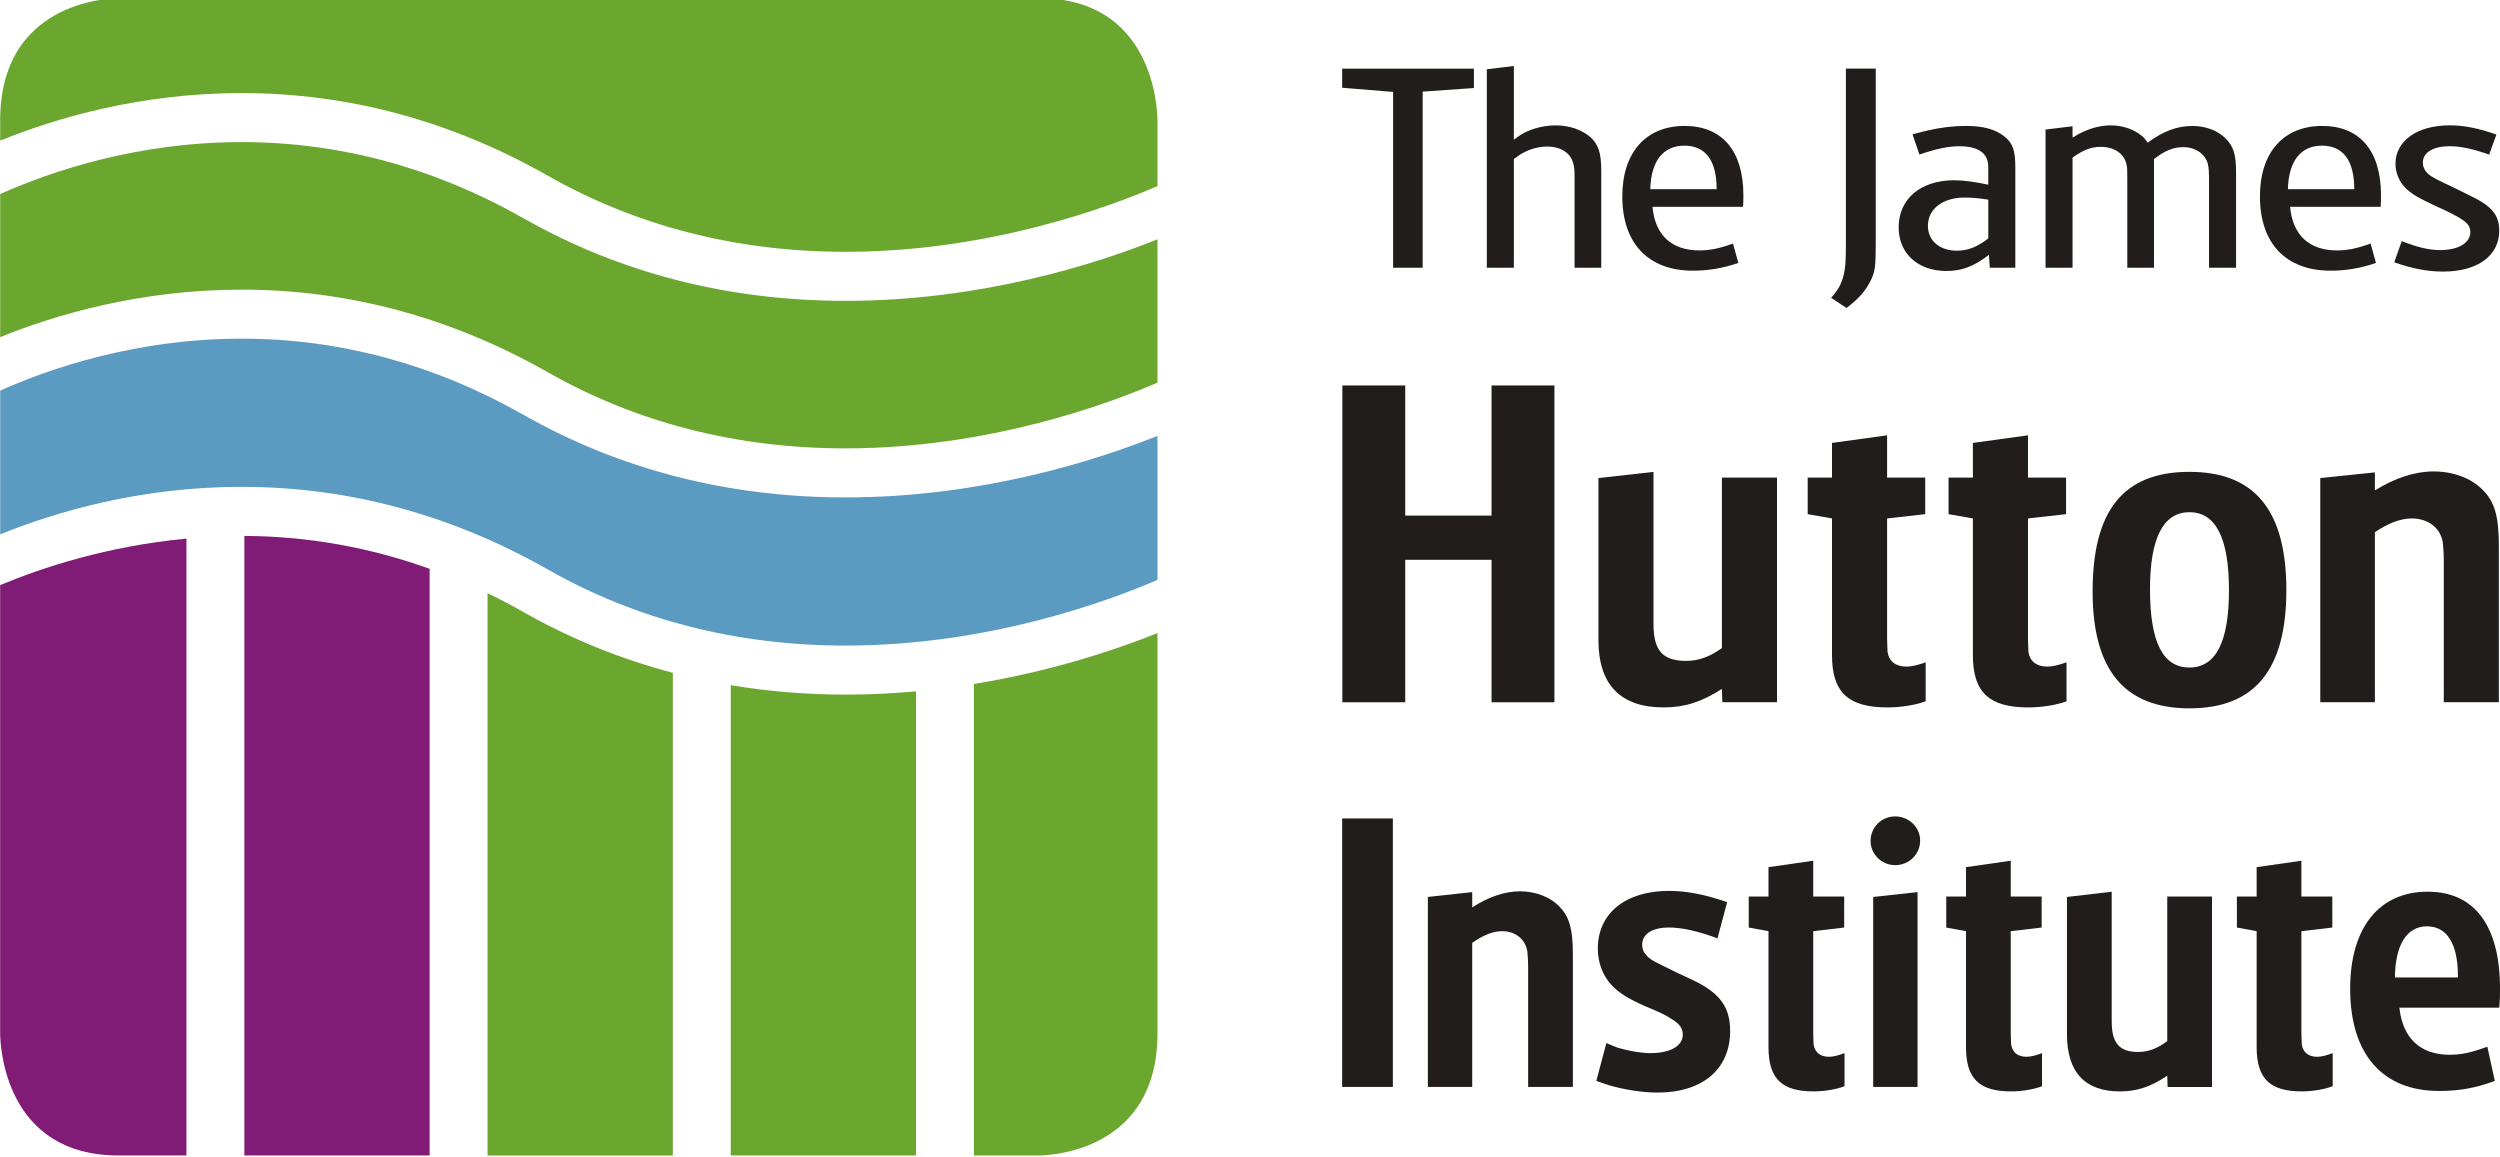
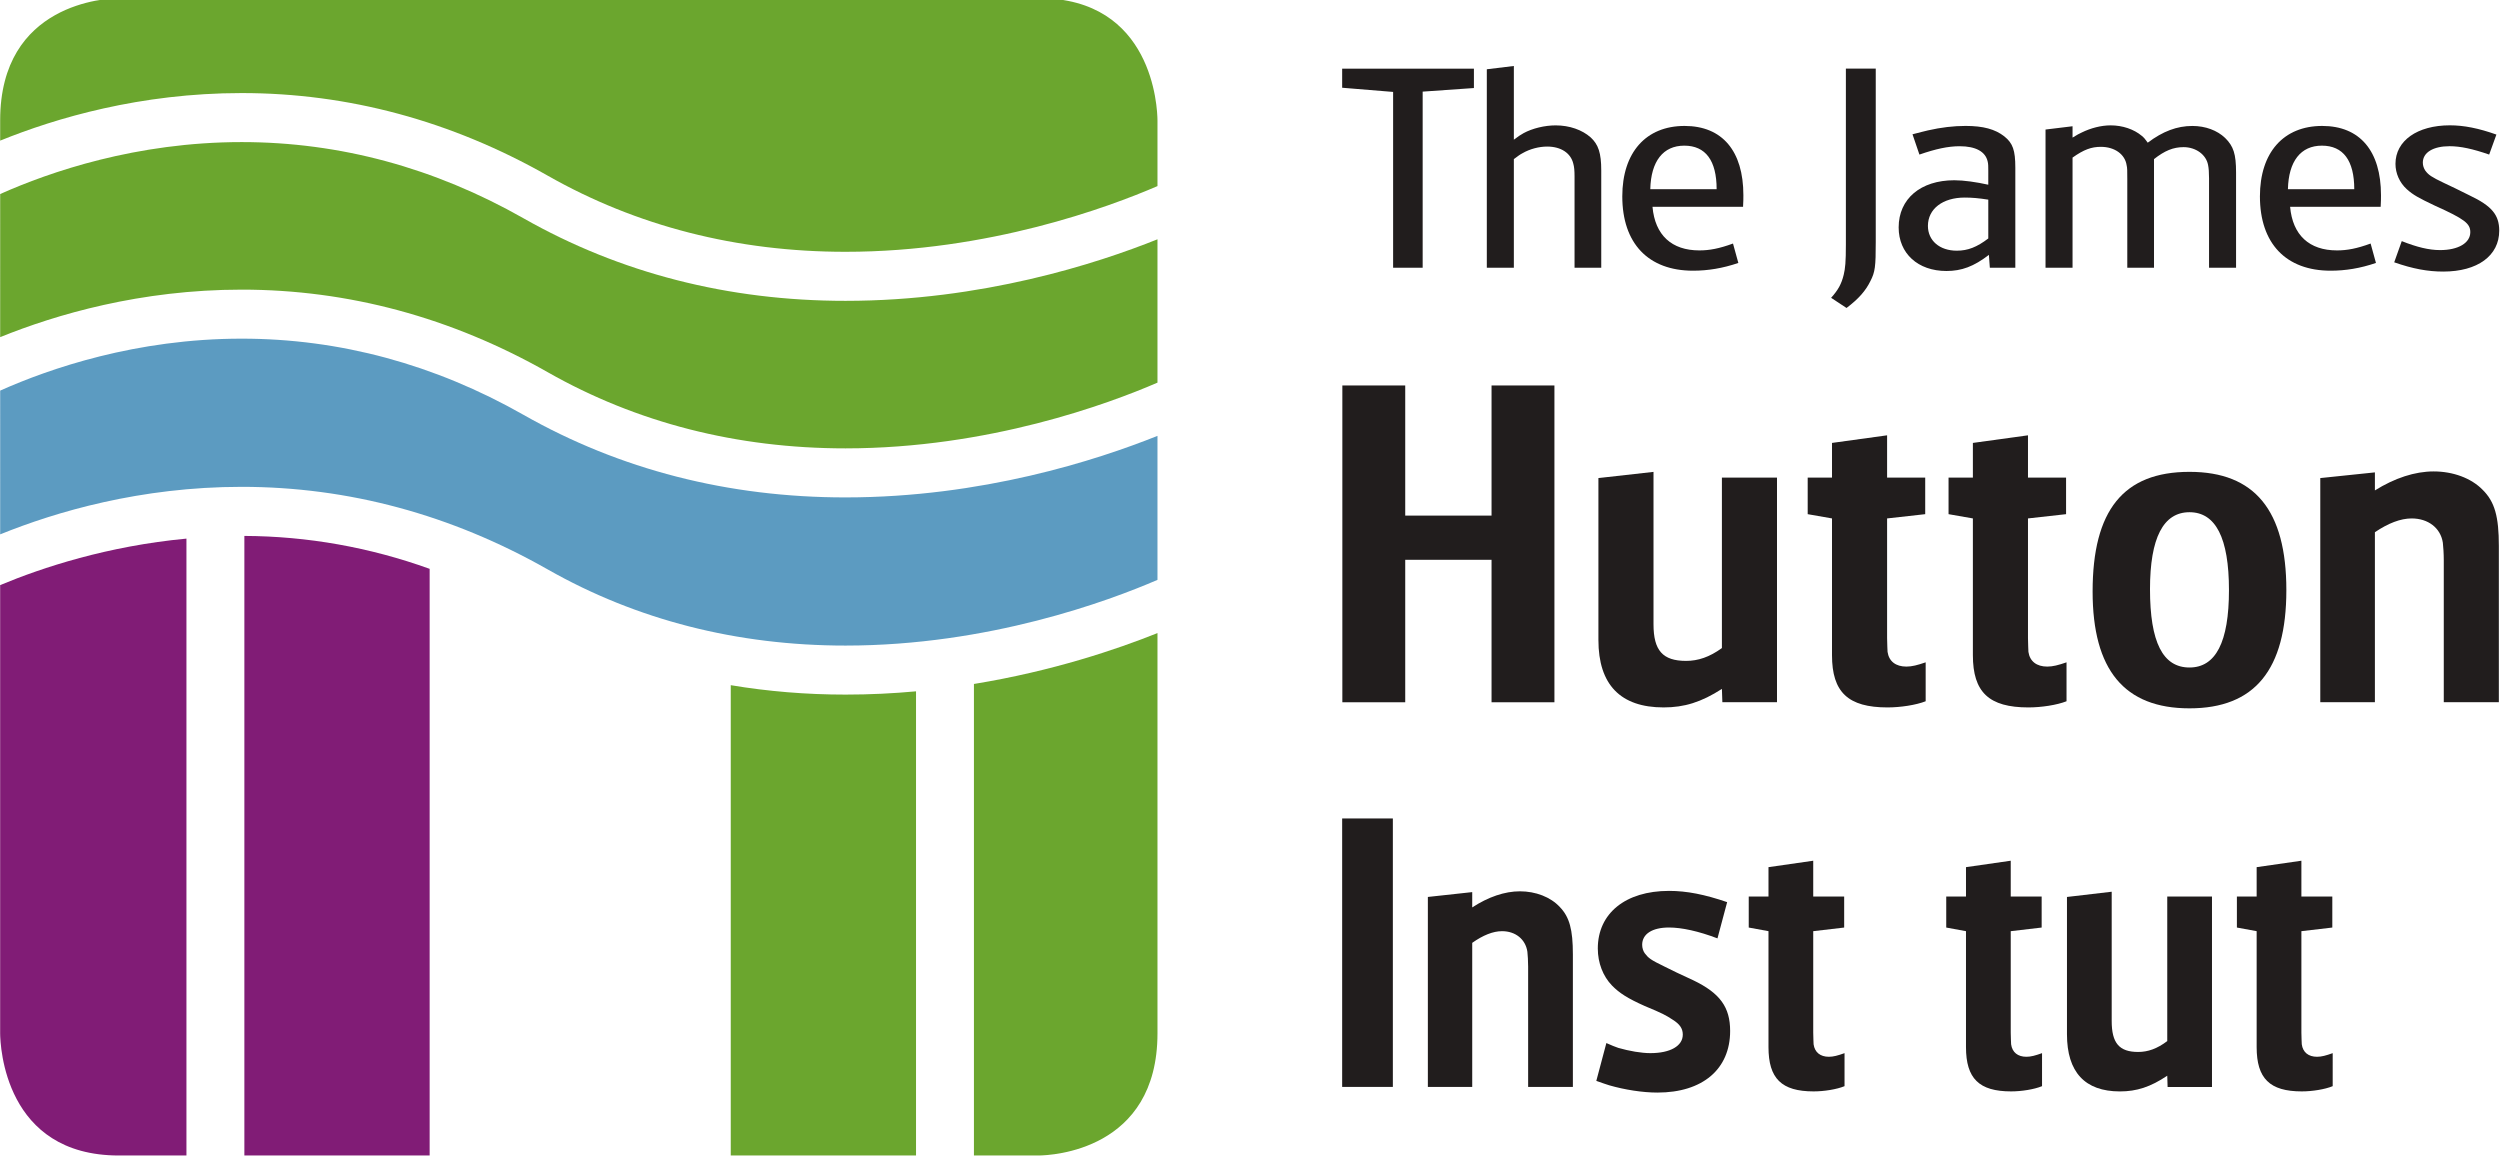
<svg xmlns="http://www.w3.org/2000/svg" xmlns:ns1="http://www.inkscape.org/namespaces/inkscape" xmlns:ns2="http://sodipodi.sourceforge.net/DTD/sodipodi-0.dtd" viewBox="0 0 92.91 43" id="svg4316" version="1.1" ns1:version="0.92.1 r15371" ns2:docname="jhi.svg" width="99.104" height="45.867">
  <defs id="defs4318" />
  <ns2:namedview id="base" pagecolor="#ffffff" bordercolor="#666666" borderopacity="1.0" ns1:pageopacity="0.0" ns1:pageshadow="2" ns1:zoom="0.35" ns1:cx="674.01034" ns1:cy="-874.43653" ns1:document-units="px" ns1:current-layer="layer1" showgrid="false" units="px" fit-margin-top="0" fit-margin-left="0" fit-margin-right="0" fit-margin-bottom="0" ns1:window-width="1920" ns1:window-height="1017" ns1:window-x="-8" ns1:window-y="-8" ns1:window-maximized="1" />
  <g ns1:label="Layer 1" ns1:groupmode="layer" id="layer1" transform="translate(1273.296,385.074)">
    <g id="g3192" transform="matrix(0.74,0,0,-0.74,-1297.413,-88.85)">
      <g transform="translate(60.096,391.482)" id="g3093">
        <path ns1:connector-curvature="0" id="path3095" style="fill:#6ba62e;fill-opacity:1;fill-rule:nonzero;stroke:none" d="m 0,0 c 4.468,-2.538 9.501,-3.825 14.958,-3.825 h 10e-4 c 7.183,0 13.214,2.24 15.666,3.3 v 3.304 c -0.006,0.622 -0.22,6.133 -5.957,6.133 H -21.54 C -22.143,8.907 -27.497,8.683 -27.497,2.779 V 1.758 c 2.799,1.135 7.037,2.389 12.129,2.389 C -10.015,4.147 -4.844,2.751 0,0" />
      </g>
      <g transform="translate(81.503,365.953)" id="g3097">
        <path ns1:connector-curvature="0" id="path3099" style="fill:#6ba62e;fill-opacity:1;fill-rule:nonzero;stroke:none" d="m 0,0 v -23.681 h 3.255 c 0.62,0.007 5.963,0.236 5.963,6.133 V 2.556 C 7.189,1.742 3.955,0.645 0,0" />
      </g>
      <g transform="translate(75.056,365.419)" id="g3101">
        <path ns1:connector-curvature="0" id="path3103" style="fill:#6ba62e;fill-opacity:1;fill-rule:nonzero;stroke:none" d="M 0,0 H -0.001 C -1.975,0 -3.898,0.16 -5.766,0.473 V -23.146 H 3.539 V 0.164 C 2.399,0.059 1.217,0 0,0" />
      </g>
      <g transform="translate(58.879,369.565)" id="g3105">
-         <path ns1:connector-curvature="0" id="path3107" style="fill:#6ba62e;fill-opacity:1;fill-rule:nonzero;stroke:none" d="m 0,0 c -0.596,0.338 -1.197,0.653 -1.803,0.947 v -28.24 H 7.502 V -3.052 C 4.871,-2.36 2.364,-1.343 0,0" />
-       </g>
+         </g>
      <g transform="translate(44.863,373.388)" id="g3109">
        <path ns1:connector-curvature="0" id="path3111" style="fill:#811c76;fill-opacity:1;fill-rule:nonzero;stroke:none" d="M 0,0 V -31.116 H 9.305 V -1.653 C 6.295,-0.571 3.182,-0.015 0,0" />
      </g>
      <g transform="translate(32.598,370.918)" id="g3113">
        <path ns1:connector-curvature="0" id="path3115" style="fill:#811c76;fill-opacity:1;fill-rule:nonzero;stroke:none" d="m 0,0 v -22.513 c 0.006,-0.622 0.22,-6.133 5.958,-6.133 H 9.356 V 2.335 C 5.391,1.961 2.129,0.888 0,0" />
      </g>
      <g transform="translate(60.096,381.611)" id="g3117">
        <path ns1:connector-curvature="0" id="path3119" style="fill:#6ba62e;fill-opacity:1;fill-rule:nonzero;stroke:none" d="m 0,0 c 4.468,-2.539 9.501,-3.826 14.958,-3.826 h 10e-4 c 7.186,10e-4 13.215,2.241 15.666,3.301 V 6.674 C 27.575,5.45 21.802,3.583 14.959,3.583 h -10e-4 c -5.889,0 -11.33,1.395 -16.174,4.147 -4.469,2.538 -9.23,3.826 -14.152,3.826 -5.3,0 -9.634,-1.496 -12.129,-2.609 V 1.76 c 2.799,1.134 7.04,2.386 12.129,2.386 C -10.015,4.146 -4.844,2.751 0,0" />
      </g>
      <g transform="translate(60.096,371.706)" id="g3121">
        <path ns1:connector-curvature="0" id="path3123" style="fill:#5c9bc1;fill-opacity:1;fill-rule:nonzero;stroke:none" d="m 0,0 c 4.468,-2.538 9.501,-3.825 14.959,-3.825 7.182,0 13.212,2.239 15.666,3.3 V 6.707 C 27.575,5.484 21.802,3.617 14.959,3.616 h -10e-4 c -5.889,0 -11.33,1.396 -16.174,4.148 -4.469,2.538 -9.23,3.825 -14.152,3.825 -5.3,0 -9.634,-1.496 -12.129,-2.609 V 1.76 c 2.799,1.134 7.041,2.387 12.129,2.387 C -10.015,4.147 -4.844,2.751 0,0" />
      </g>
    </g>
    <g id="g3125" transform="matrix(0.74,0,0,-0.74,-1223.416,-382.523)">
      <path d="M 0,0 H 6.617 V -0.974 L 4.043,-1.154 V -9.998 H 2.559 v 8.829 L 0,-0.959 Z" style="fill:#211d1d;fill-opacity:1;fill-rule:nonzero;stroke:none" id="path3127" ns1:connector-curvature="0" />
    </g>
    <g id="g3129" transform="matrix(0.74,0,0,-0.74,-1218.04,-382.5)">
      <path d="m 0,0 1.358,0.165 v -3.702 c 0.237,0.179 0.331,0.239 0.489,0.329 0.442,0.24 1.058,0.39 1.611,0.39 0.694,0 1.327,-0.225 1.753,-0.6 0.394,-0.359 0.536,-0.794 0.536,-1.663 V -9.968 H 4.406 v 4.587 c 0,0.285 -0.016,0.479 -0.064,0.644 -0.126,0.525 -0.616,0.855 -1.31,0.855 -0.411,0 -0.869,-0.12 -1.232,-0.33 -0.143,-0.075 -0.221,-0.135 -0.442,-0.3 V -9.968 H 0 Z" style="fill:#211d1d;fill-opacity:1;fill-rule:nonzero;stroke:none" id="path3131" ns1:connector-curvature="0" />
    </g>
    <g id="g3133" transform="matrix(0.74,0,0,-0.74,-1209.499,-378.042)">
      <path d="M 0,0 C 0,1.439 -0.552,2.188 -1.626,2.188 -2.684,2.188 -3.3,1.409 -3.332,0 Z m -3.221,-0.884 c 0.127,-1.424 0.963,-2.189 2.353,-2.189 0.505,0 0.995,0.09 1.69,0.345 L 1.09,-3.703 c -0.789,-0.269 -1.532,-0.389 -2.274,-0.389 -2.242,0 -3.554,1.364 -3.554,3.732 0,2.204 1.185,3.538 3.128,3.538 1.894,0 2.953,-1.259 2.953,-3.478 0,-0.135 0,-0.33 -0.016,-0.584 z" style="fill:#211d1d;fill-opacity:1;fill-rule:nonzero;stroke:none" id="path3135" ns1:connector-curvature="0" />
    </g>
    <g id="g3137" transform="matrix(0.74,0,0,-0.74,-1204.777,-374.86)">
      <path d="m 0,0 c 0.078,0.33 0.11,0.63 0.11,1.529 v 8.829 h 1.5 V 1.664 C 1.61,0.405 1.579,0.15 1.341,-0.315 1.105,-0.795 0.758,-1.199 0.142,-1.664 l -0.774,0.51 C -0.268,-0.75 -0.111,-0.45 0,0" style="fill:#211d1d;fill-opacity:1;fill-rule:nonzero;stroke:none" id="path3139" ns1:connector-curvature="0" />
    </g>
    <g id="g3141" transform="matrix(0.74,0,0,-0.74,-1200.28,-377.732)">
      <path d="m 0,0 c -1.105,0 -1.847,-0.57 -1.847,-1.424 0,-0.735 0.584,-1.244 1.452,-1.244 0.553,0 1.011,0.18 1.58,0.614 v 1.949 C 0.711,-0.03 0.363,0 0,0 m 1.185,1.334 c 0,0.225 0,0.36 -0.032,0.48 -0.111,0.494 -0.6,0.764 -1.405,0.764 -0.585,0 -1.201,-0.135 -2.022,-0.419 l -0.347,1.019 c 0.394,0.105 0.536,0.135 0.774,0.195 0.663,0.15 1.279,0.225 1.894,0.225 0.885,0 1.485,-0.165 1.943,-0.525 0.427,-0.345 0.553,-0.69 0.553,-1.574 v -5.022 h -1.28 l -0.047,0.645 c -0.758,-0.585 -1.374,-0.81 -2.132,-0.81 -1.437,0 -2.4,0.885 -2.4,2.189 0,1.439 1.106,2.368 2.795,2.368 0.474,0 1.105,-0.09 1.706,-0.224 z" style="fill:#211d1d;fill-opacity:1;fill-rule:nonzero;stroke:none" id="path3143" ns1:connector-curvature="0" />
    </g>
    <g id="g3145" transform="matrix(0.74,0,0,-0.74,-1197.276,-380.26)">
      <path d="m 0,0 1.357,0.165 v -0.57 c 0.238,0.15 0.332,0.195 0.459,0.255 0.458,0.225 0.978,0.36 1.453,0.36 0.6,0 1.169,-0.195 1.563,-0.525 0.111,-0.09 0.174,-0.165 0.301,-0.345 0.757,0.57 1.468,0.84 2.241,0.84 0.664,0 1.248,-0.225 1.643,-0.6 0.426,-0.419 0.552,-0.809 0.552,-1.739 V -6.94 H 8.212 v 4.497 c 0,0.284 -0.016,0.509 -0.048,0.659 -0.095,0.525 -0.616,0.9 -1.232,0.9 -0.521,0 -0.947,-0.18 -1.484,-0.6 V -6.94 H 4.106 v 4.467 c 0,0.389 0,0.554 -0.032,0.674 -0.079,0.555 -0.6,0.93 -1.295,0.93 -0.473,0 -0.852,-0.135 -1.422,-0.54 V -6.94 H 0 Z" style="fill:#211d1d;fill-opacity:1;fill-rule:nonzero;stroke:none" id="path3147" ns1:connector-curvature="0" />
    </g>
    <g id="g3149" transform="matrix(0.74,0,0,-0.74,-1185.802,-378.042)">
      <path d="M 0,0 C 0,1.439 -0.553,2.188 -1.627,2.188 -2.685,2.188 -3.3,1.409 -3.332,0 Z m -3.222,-0.884 c 0.127,-1.424 0.963,-2.189 2.353,-2.189 0.506,0 0.995,0.09 1.69,0.345 L 1.089,-3.703 C 0.3,-3.972 -0.442,-4.092 -1.185,-4.092 c -2.242,0 -3.553,1.364 -3.553,3.732 0,2.204 1.185,3.538 3.127,3.538 1.895,0 2.953,-1.259 2.953,-3.478 0,-0.135 0,-0.33 -0.016,-0.584 z" style="fill:#211d1d;fill-opacity:1;fill-rule:nonzero;stroke:none" id="path3151" ns1:connector-curvature="0" />
    </g>
    <g id="g3153" transform="matrix(0.74,0,0,-0.74,-1184.037,-376.113)">
      <path d="m 0,0 c 0.757,-0.3 1.358,-0.45 1.926,-0.45 0.916,0 1.516,0.36 1.516,0.9 0,0.434 -0.284,0.659 -1.785,1.334 -0.82,0.39 -1.089,0.539 -1.405,0.824 -0.362,0.33 -0.568,0.795 -0.568,1.274 0,1.155 1.089,1.934 2.732,1.934 0.71,0 1.453,-0.15 2.337,-0.465 L 4.39,4.347 C 3.569,4.632 2.953,4.767 2.4,4.767 1.579,4.767 1.058,4.452 1.058,3.942 1.058,3.793 1.105,3.658 1.184,3.538 1.342,3.328 1.484,3.223 2.116,2.923 L 2.684,2.653 3.41,2.294 C 4.516,1.769 4.895,1.319 4.895,0.525 c 0,-1.259 -1.089,-2.054 -2.811,-2.054 -0.773,0 -1.516,0.135 -2.463,0.465 z" style="fill:#211d1d;fill-opacity:1;fill-rule:nonzero;stroke:none" id="path3155" ns1:connector-curvature="0" />
    </g>
    <g id="g3157" transform="matrix(0.74,0,0,-0.74,-1223.409,-370.748)">
      <path d="M 0,0 H 3.158 V -6.535 H 7.493 V 0 h 3.158 V -15.908 H 7.493 v 7.155 H 3.158 v -7.155 H 0 Z" style="fill:#211d1d;fill-opacity:1;fill-rule:nonzero;stroke:none" id="path3159" ns1:connector-curvature="0" />
    </g>
    <g id="g3161" transform="matrix(0.74,0,0,-0.74,-1211.845,-367.537)">
      <path d="m 0,0 v -7.656 c 0,-1.312 0.461,-1.836 1.636,-1.836 0.6,0 1.177,0.191 1.799,0.644 v 8.562 H 6.202 V -11.567 H 3.458 l -0.023,0.668 c -1.037,-0.668 -1.891,-0.93 -2.928,-0.93 -2.167,0 -3.274,1.144 -3.274,3.386 v 8.133 z" style="fill:#211d1d;fill-opacity:1;fill-rule:nonzero;stroke:none" id="path3163" ns1:connector-curvature="0" />
    </g>
    <g id="g3165" transform="matrix(0.74,0,0,-0.74,-1206.115,-367.325)">
      <path d="M 0,0 H 1.221 V 1.741 L 3.988,2.123 V 0 H 5.902 V -1.837 L 3.988,-2.051 v -6.01 c 0,-0.334 0.023,-0.573 0.023,-0.692 0.069,-0.477 0.415,-0.739 0.945,-0.739 0.278,0 0.554,0.071 0.969,0.214 v -1.955 c -0.485,-0.191 -1.269,-0.31 -1.914,-0.31 -1.983,0 -2.79,0.763 -2.79,2.623 v 6.869 L 0,-1.837 Z" style="fill:#211d1d;fill-opacity:1;fill-rule:nonzero;stroke:none" id="path3167" ns1:connector-curvature="0" />
    </g>
    <g id="g3169" transform="matrix(0.74,0,0,-0.74,-1200.88,-367.325)">
      <path d="M 0,0 H 1.222 V 1.741 L 3.989,2.123 V 0 H 5.902 V -1.837 L 3.989,-2.051 v -6.01 c 0,-0.334 0.022,-0.573 0.022,-0.692 0.07,-0.477 0.415,-0.739 0.946,-0.739 0.277,0 0.553,0.071 0.968,0.214 v -1.955 c -0.484,-0.191 -1.268,-0.31 -1.914,-0.31 -1.982,0 -2.789,0.763 -2.789,2.623 v 6.869 L 0,-1.837 Z" style="fill:#211d1d;fill-opacity:1;fill-rule:nonzero;stroke:none" id="path3171" ns1:connector-curvature="0" />
    </g>
    <g id="g3173" transform="matrix(0.74,0,0,-0.74,-1191.926,-360.267)">
      <path d="M 0,0 C 1.314,0 1.983,1.264 1.983,3.888 1.983,6.511 1.314,7.799 0,7.799 -1.314,7.799 -1.983,6.511 -1.983,3.935 -1.983,1.264 -1.337,0 0,0 m 0,9.826 c 3.274,0 4.865,-1.932 4.865,-5.938 0,-4.007 -1.591,-5.939 -4.865,-5.939 -3.274,0 -4.865,1.932 -4.865,5.867 0,4.078 1.545,6.01 4.865,6.01" style="fill:#211d1d;fill-opacity:1;fill-rule:nonzero;stroke:none" id="path3175" ns1:connector-curvature="0" />
    </g>
    <g id="g3177" transform="matrix(0.74,0,0,-0.74,-1187.065,-367.307)">
      <path d="M 0,0 2.743,0.286 V -0.62 C 3.735,0 4.749,0.334 5.694,0.334 c 0.968,0 1.891,-0.334 2.467,-0.93 0.6,-0.597 0.807,-1.336 0.807,-2.815 v -7.846 H 6.202 v 7.131 c 0,0.334 -0.024,0.668 -0.047,0.883 -0.115,0.739 -0.737,1.216 -1.568,1.216 -0.552,0 -1.175,-0.239 -1.844,-0.692 v -8.538 H 0 Z" style="fill:#211d1d;fill-opacity:1;fill-rule:nonzero;stroke:none" id="path3179" ns1:connector-curvature="0" />
    </g>
    <path d="m -1223.416,-354.657 h 1.884 v 9.977 h -1.884 z" style="fill:#211d1d;fill-opacity:1;fill-rule:nonzero;stroke:none;stroke-width:0.74" id="path3181" ns1:connector-curvature="0" />
    <g id="g3183" transform="matrix(0.74,0,0,-0.74,-1220.231,-351.74)">
      <path d="M 0,0 2.228,0.243 V -0.526 C 3.033,0 3.857,0.283 4.624,0.283 5.41,0.283 6.159,0 6.628,-0.506 7.114,-1.011 7.283,-1.638 7.283,-2.891 V -9.543 H 5.036 v 6.045 c 0,0.283 -0.019,0.566 -0.038,0.748 -0.093,0.627 -0.599,1.031 -1.272,1.031 -0.45,0 -0.955,-0.201 -1.498,-0.586 V -9.543 H 0 Z" style="fill:#211d1d;fill-opacity:1;fill-rule:nonzero;stroke:none" id="path3185" ns1:connector-curvature="0" />
    </g>
    <g id="g3187" transform="matrix(0.74,0,0,-0.74,-1213.597,-346.31)">
      <path d="m 0,0 c 0.281,-0.121 0.412,-0.182 0.6,-0.243 0.561,-0.161 1.16,-0.263 1.61,-0.263 1.01,0 1.628,0.364 1.628,0.931 0,0.303 -0.15,0.525 -0.506,0.747 C 2.996,1.395 2.808,1.496 1.928,1.86 1.068,2.244 0.656,2.507 0.281,2.891 -0.168,3.356 -0.43,4.023 -0.43,4.751 c 0,1.759 1.385,2.891 3.576,2.891 0.898,0 1.797,-0.181 2.92,-0.565 L 5.58,5.257 C 4.625,5.621 3.782,5.803 3.146,5.803 2.303,5.803 1.798,5.479 1.798,4.933 1.798,4.772 1.854,4.609 1.928,4.509 2.116,4.266 2.21,4.185 2.921,3.841 L 3.538,3.538 4.362,3.154 C 5.71,2.507 6.216,1.799 6.216,0.607 c 0,-1.921 -1.385,-3.094 -3.651,-3.094 -0.749,0 -1.647,0.142 -2.415,0.364 -0.187,0.061 -0.318,0.101 -0.655,0.223 z" style="fill:#211d1d;fill-opacity:1;fill-rule:nonzero;stroke:none" id="path3189" ns1:connector-curvature="0" />
    </g>
    <g id="g3191" transform="matrix(0.74,0,0,-0.74,-1208.306,-351.755)">
      <path d="M 0,0 H 0.992 V 1.476 L 3.239,1.799 V 0 H 4.793 V -1.557 L 3.239,-1.739 v -5.095 c 0,-0.283 0.018,-0.485 0.018,-0.586 0.057,-0.405 0.338,-0.627 0.768,-0.627 0.225,0 0.449,0.061 0.786,0.182 V -9.523 C 4.418,-9.685 3.782,-9.786 3.257,-9.786 c -1.61,0 -2.265,0.647 -2.265,2.224 v 5.823 L 0,-1.557 Z" style="fill:#211d1d;fill-opacity:1;fill-rule:nonzero;stroke:none" id="path3193" ns1:connector-curvature="0" />
    </g>
    <g id="g3195" transform="matrix(0.74,0,0,-0.74,-1203.681,-351.74)">
-       <path d="M 0,0 2.228,0.243 V -9.543 H 0 Z m 1.105,4.044 c 0.692,0 1.254,-0.546 1.254,-1.213 0,-0.688 -0.562,-1.234 -1.254,-1.234 -0.675,0 -1.236,0.546 -1.236,1.214 0,0.687 0.543,1.233 1.236,1.233" style="fill:#211d1d;fill-opacity:1;fill-rule:nonzero;stroke:none" id="path3197" ns1:connector-curvature="0" />
-     </g>
+       </g>
    <g id="g3199" transform="matrix(0.74,0,0,-0.74,-1200.966,-351.755)">
      <path d="M 0,0 H 0.992 V 1.476 L 3.239,1.799 V 0 H 4.792 V -1.557 L 3.239,-1.739 v -5.095 c 0,-0.283 0.019,-0.485 0.019,-0.586 0.056,-0.405 0.336,-0.627 0.767,-0.627 0.225,0 0.449,0.061 0.786,0.182 V -9.523 C 4.418,-9.685 3.782,-9.786 3.258,-9.786 c -1.61,0 -2.266,0.647 -2.266,2.224 v 5.823 L 0,-1.557 Z" style="fill:#211d1d;fill-opacity:1;fill-rule:nonzero;stroke:none" id="path3201" ns1:connector-curvature="0" />
    </g>
    <g id="g3203" transform="matrix(0.74,0,0,-0.74,-1194.817,-351.934)">
      <path d="m 0,0 v -6.49 c 0,-1.112 0.375,-1.557 1.33,-1.557 0.486,0 0.954,0.162 1.46,0.546 v 7.259 H 5.037 V -9.806 H 2.808 L 2.79,-9.24 c -0.842,-0.566 -1.536,-0.789 -2.378,-0.789 -1.76,0 -2.658,0.971 -2.658,2.872 v 6.894 z" style="fill:#211d1d;fill-opacity:1;fill-rule:nonzero;stroke:none" id="path3205" ns1:connector-curvature="0" />
    </g>
    <g id="g3207" transform="matrix(0.74,0,0,-0.74,-1190.164,-351.755)">
      <path d="M 0,0 H 0.992 V 1.476 L 3.239,1.799 V 0 H 4.792 V -1.557 L 3.239,-1.739 v -5.095 c 0,-0.283 0.019,-0.485 0.019,-0.586 0.056,-0.405 0.336,-0.627 0.767,-0.627 0.225,0 0.449,0.061 0.786,0.182 V -9.523 C 4.418,-9.685 3.782,-9.786 3.258,-9.786 c -1.61,0 -2.266,0.647 -2.266,2.224 v 5.823 L 0,-1.557 Z" style="fill:#211d1d;fill-opacity:1;fill-rule:nonzero;stroke:none" id="path3209" ns1:connector-curvature="0" />
    </g>
    <g id="g3211" transform="matrix(0.74,0,0,-0.74,-1181.951,-348.748)">
-       <path d="m 0,0 v 0.081 c 0,1.597 -0.542,2.487 -1.554,2.487 -1.011,0 -1.591,-0.93 -1.61,-2.568 z m -2.939,-1.516 c 0.168,-1.537 1.049,-2.366 2.527,-2.366 0.562,0 1.068,0.101 1.892,0.405 L 1.854,-5.196 C 0.88,-5.56 0.038,-5.701 -0.936,-5.701 c -2.864,0 -4.474,1.859 -4.474,5.135 0,3.053 1.441,4.873 3.894,4.873 2.359,0 3.632,-1.719 3.632,-4.873 0,-0.243 0,-0.485 -0.038,-0.95 z" style="fill:#211d1d;fill-opacity:1;fill-rule:nonzero;stroke:none" id="path3213" ns1:connector-curvature="0" />
-     </g>
+       </g>
  </g>
</svg>